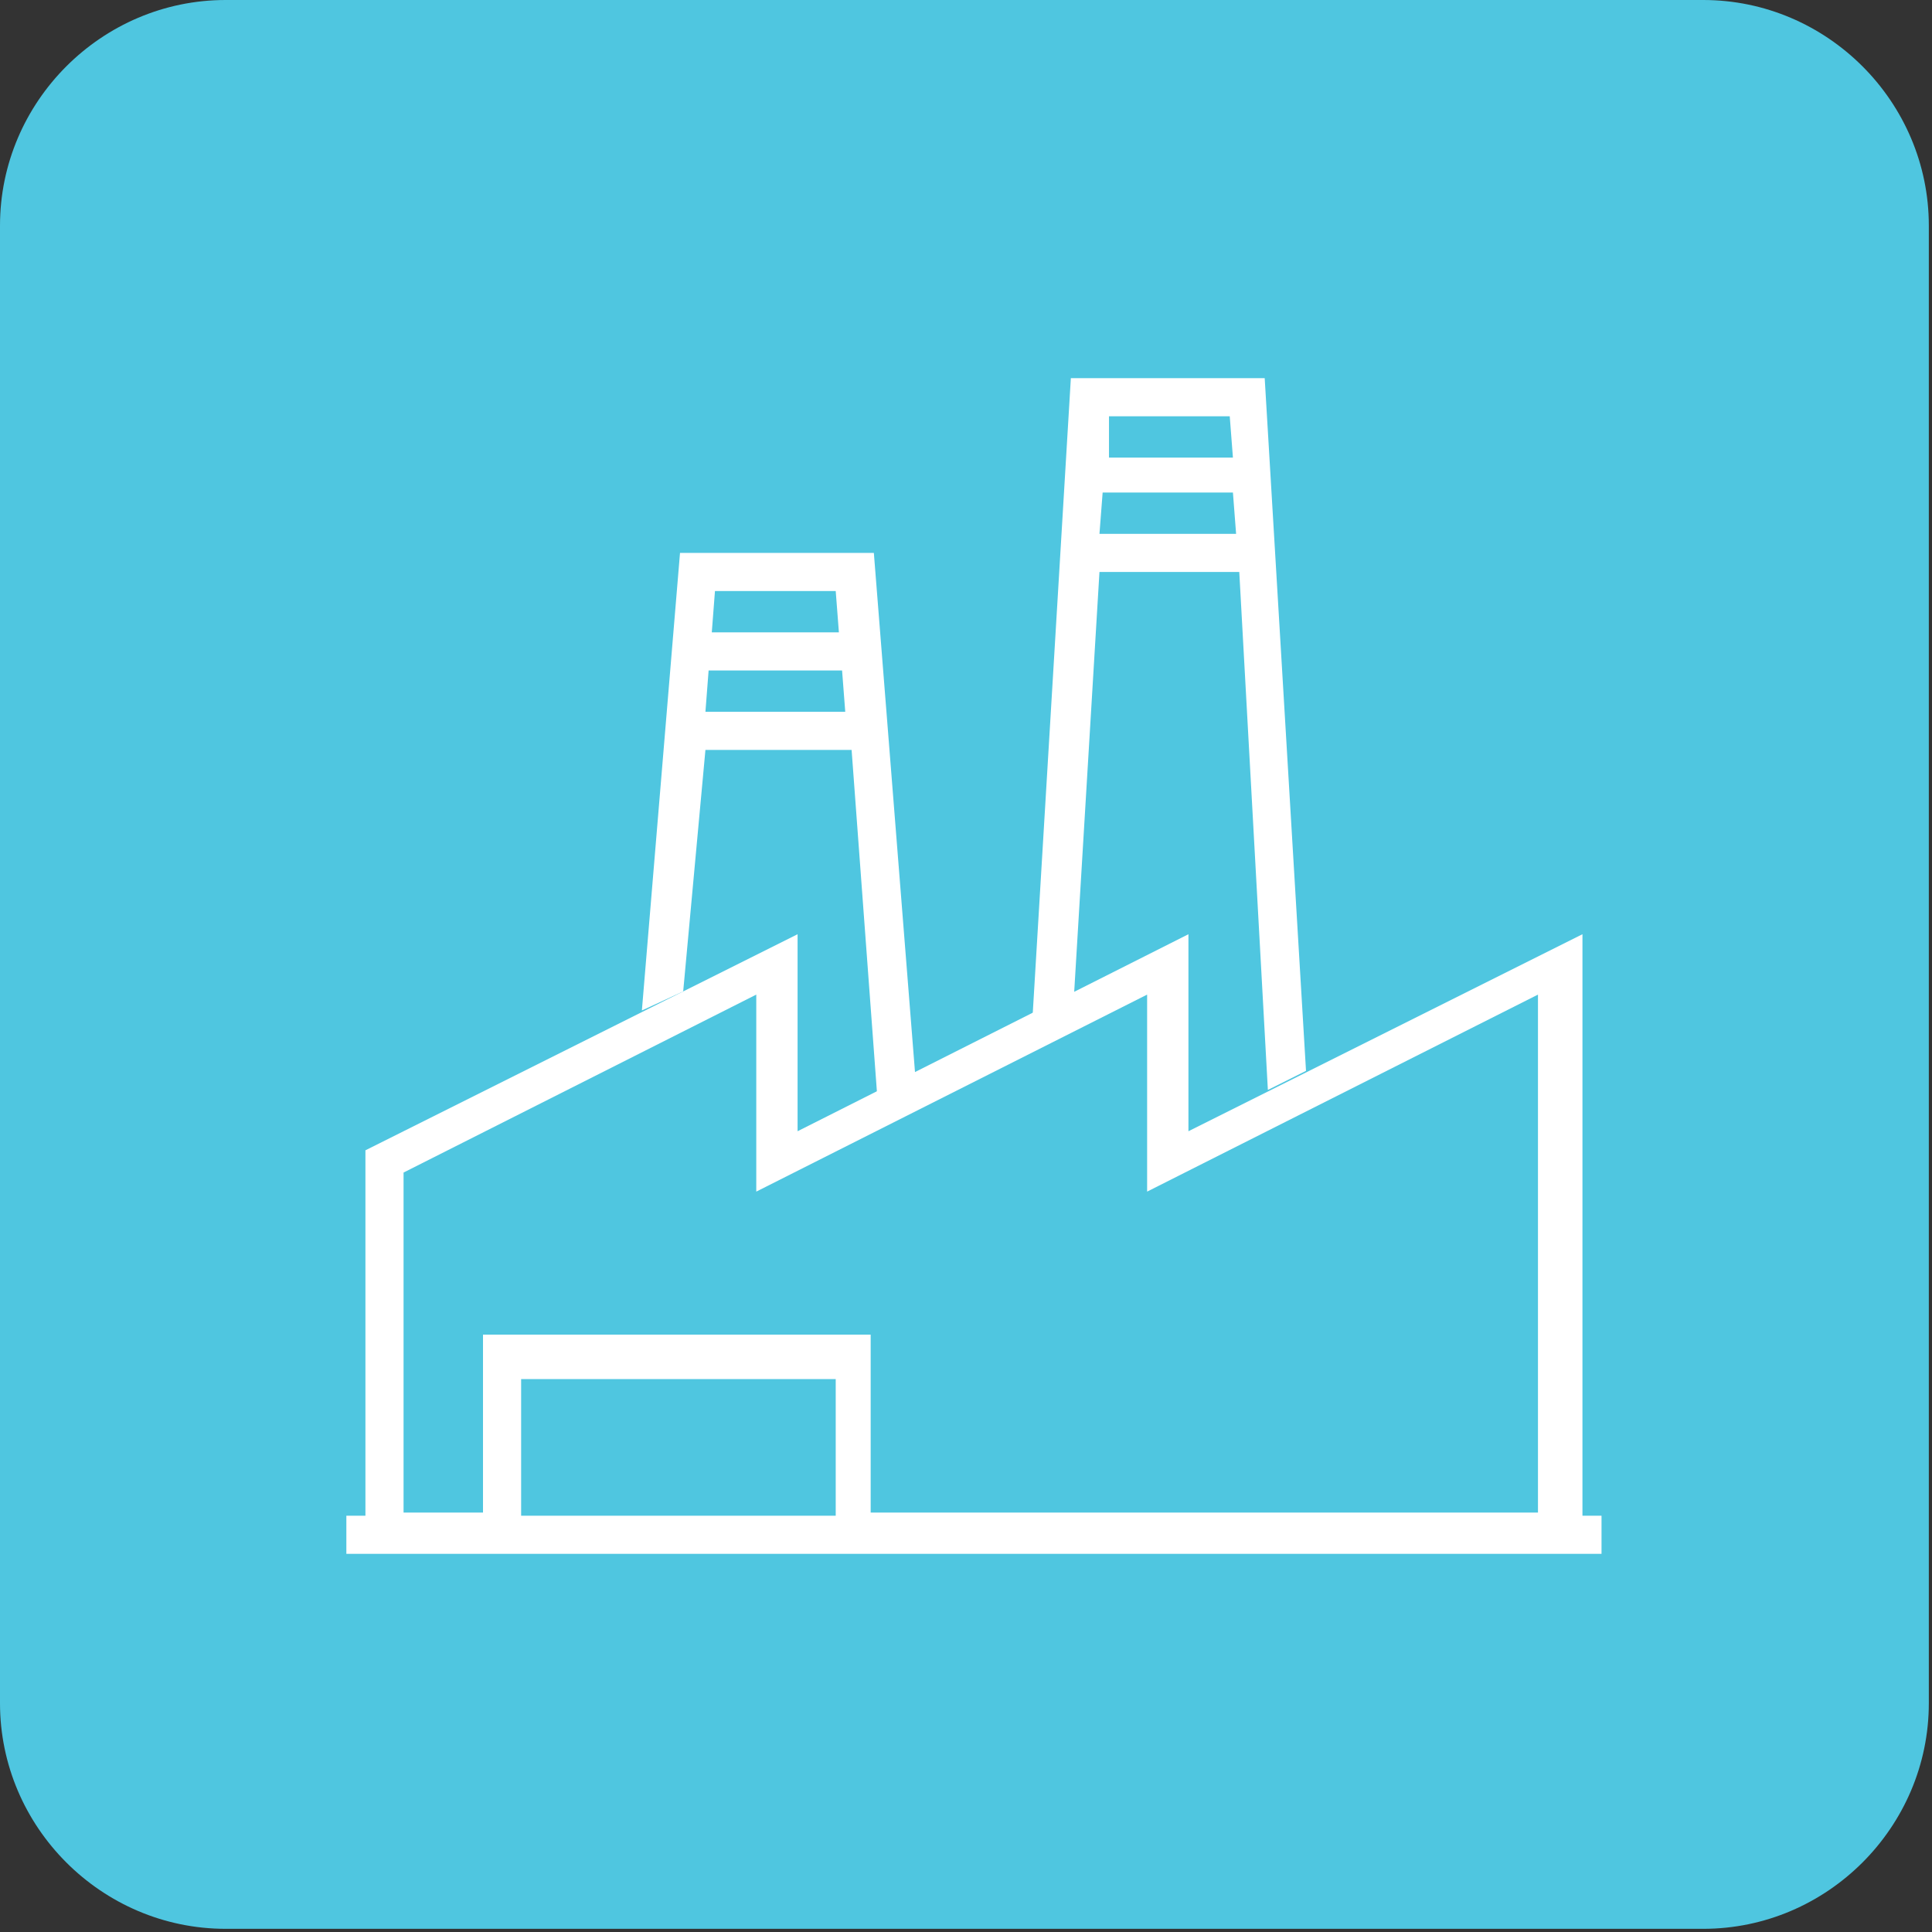
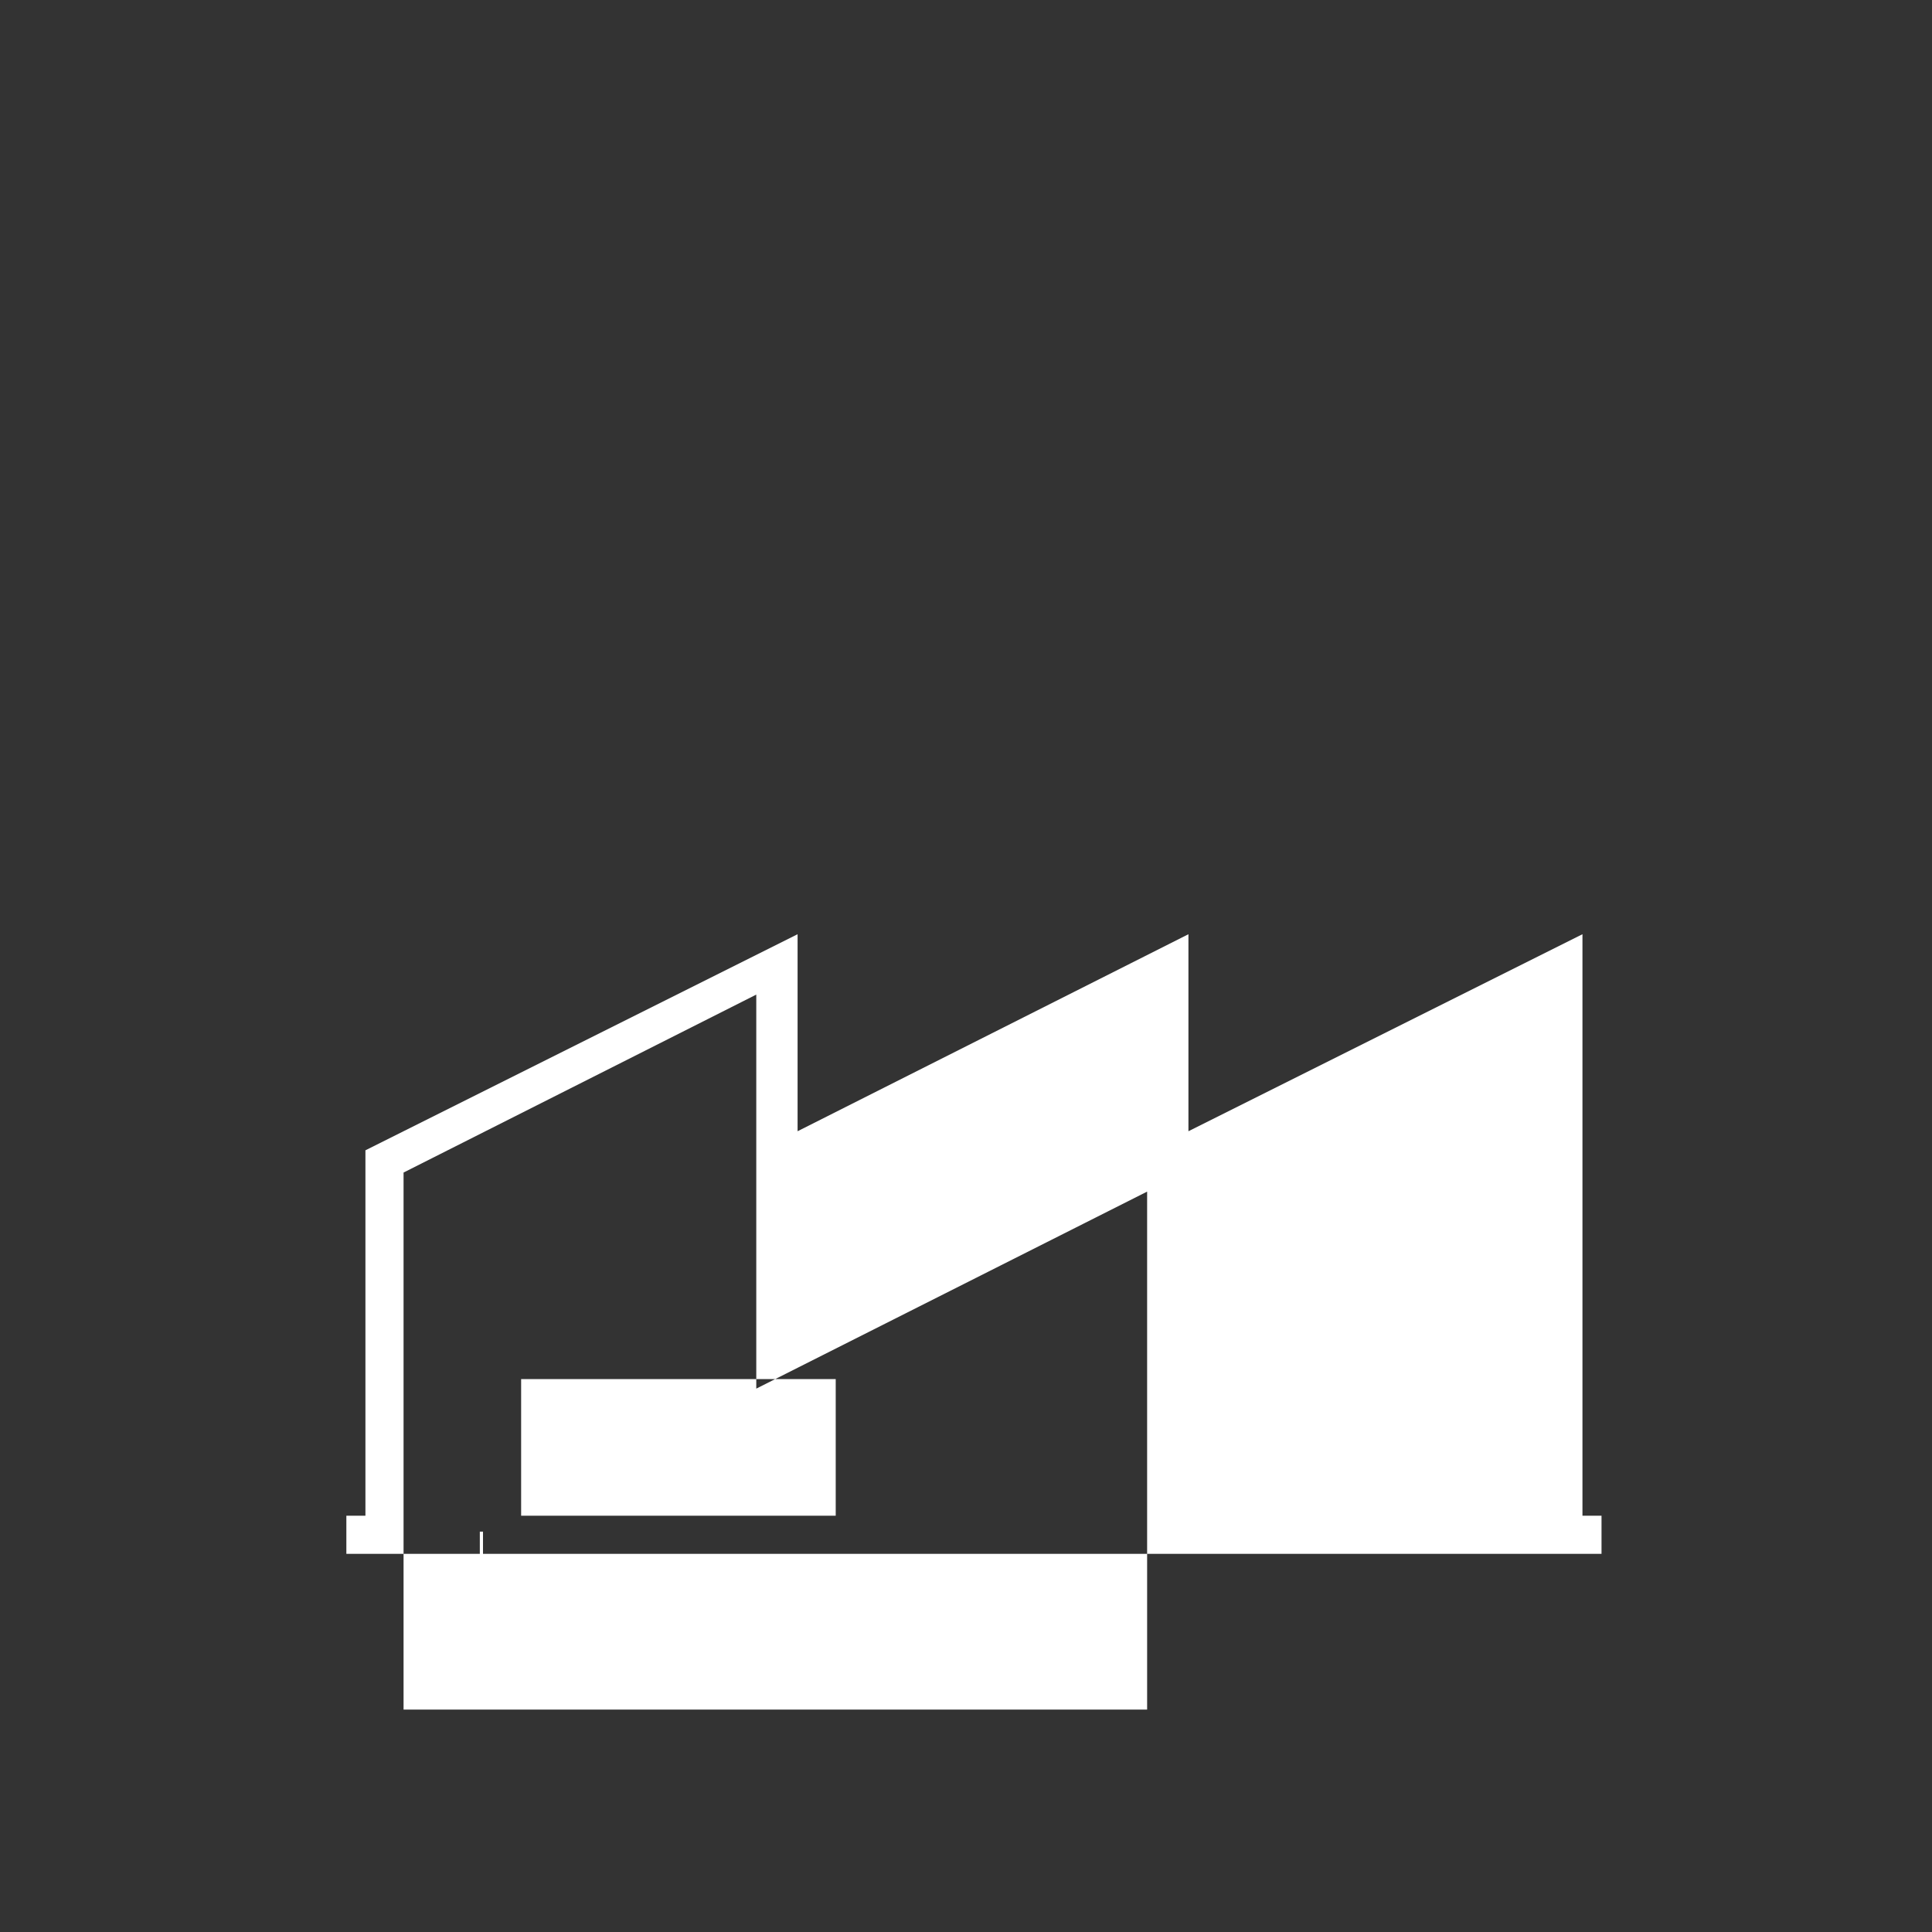
<svg xmlns="http://www.w3.org/2000/svg" version="1.1" x="0px" y="0px" viewBox="0 0 60.8 60.8" style="enable-background:new 0 0 60.8 60.8;" xml:space="preserve">
  <rect x="0" y="0" width="60.8" height="60.8" fill="#333333" stroke="none" />
  <style type="text/css">
	.st0{fill:#4FC6E0;}
	.st1{fill:#FFFFFF;}
</style>
  <g id="Capa_1">
</g>
  <g id="Layer_2">
    <g>
-       <path class="st0" d="M7.1,0h46.5c3.9,0,7.1,3.2,7.1,7.1v46.5c0,3.9-3.2,7.1-7.1,7.1H7.1c-3.9,0-7.1-3.2-7.1-7.1V7.1    C0,3.2,3.2,0,7.1,0" />
-       <path class="st1" d="M34.6,16.8l0.1-1.3h4.1l0.1,1.3H34.6z M34.9,13.1h3.8l0.1,1.3h-3.9L34.9,13.1z M39.8,11.9h-6.1l-1.2,20    l1.3-0.6L34.6,18H39l0.9,16.3l1.2-0.6L39.8,11.9z" />
-       <path class="st1" d="M22.2,22.4l0.1-1.3h4.2l0.1,1.3H22.2z M22.5,18.6h3.8l0.1,1.3h-4L22.5,18.6z M27.5,17.4h-6.1l-1.2,14.4    l1.3-0.6l0.7-7.6h4.6l0.8,10.8l1.2-0.6L27.5,17.4z" />
-       <path class="st1" d="M12.7,36.9l11.1-5.6v6.2l12.3-6.2v6.2l12.3-6.2v16.3h-21v-5.6H15.2v5.6h-2.5V36.9z M26.3,47.7h-9.9v-4.3h9.9    L26.3,47.7z M37.4,35.6v-6.2l-12.3,6.2v-6.2l-13.6,6.8v11.5h-0.6v1.2h39.5v-1.2h-0.6V29.4L37.4,35.6z" />
+       <path class="st1" d="M12.7,36.9l11.1-5.6v6.2v6.2l12.3-6.2v16.3h-21v-5.6H15.2v5.6h-2.5V36.9z M26.3,47.7h-9.9v-4.3h9.9    L26.3,47.7z M37.4,35.6v-6.2l-12.3,6.2v-6.2l-13.6,6.8v11.5h-0.6v1.2h39.5v-1.2h-0.6V29.4L37.4,35.6z" />
    </g>
  </g>
</svg>